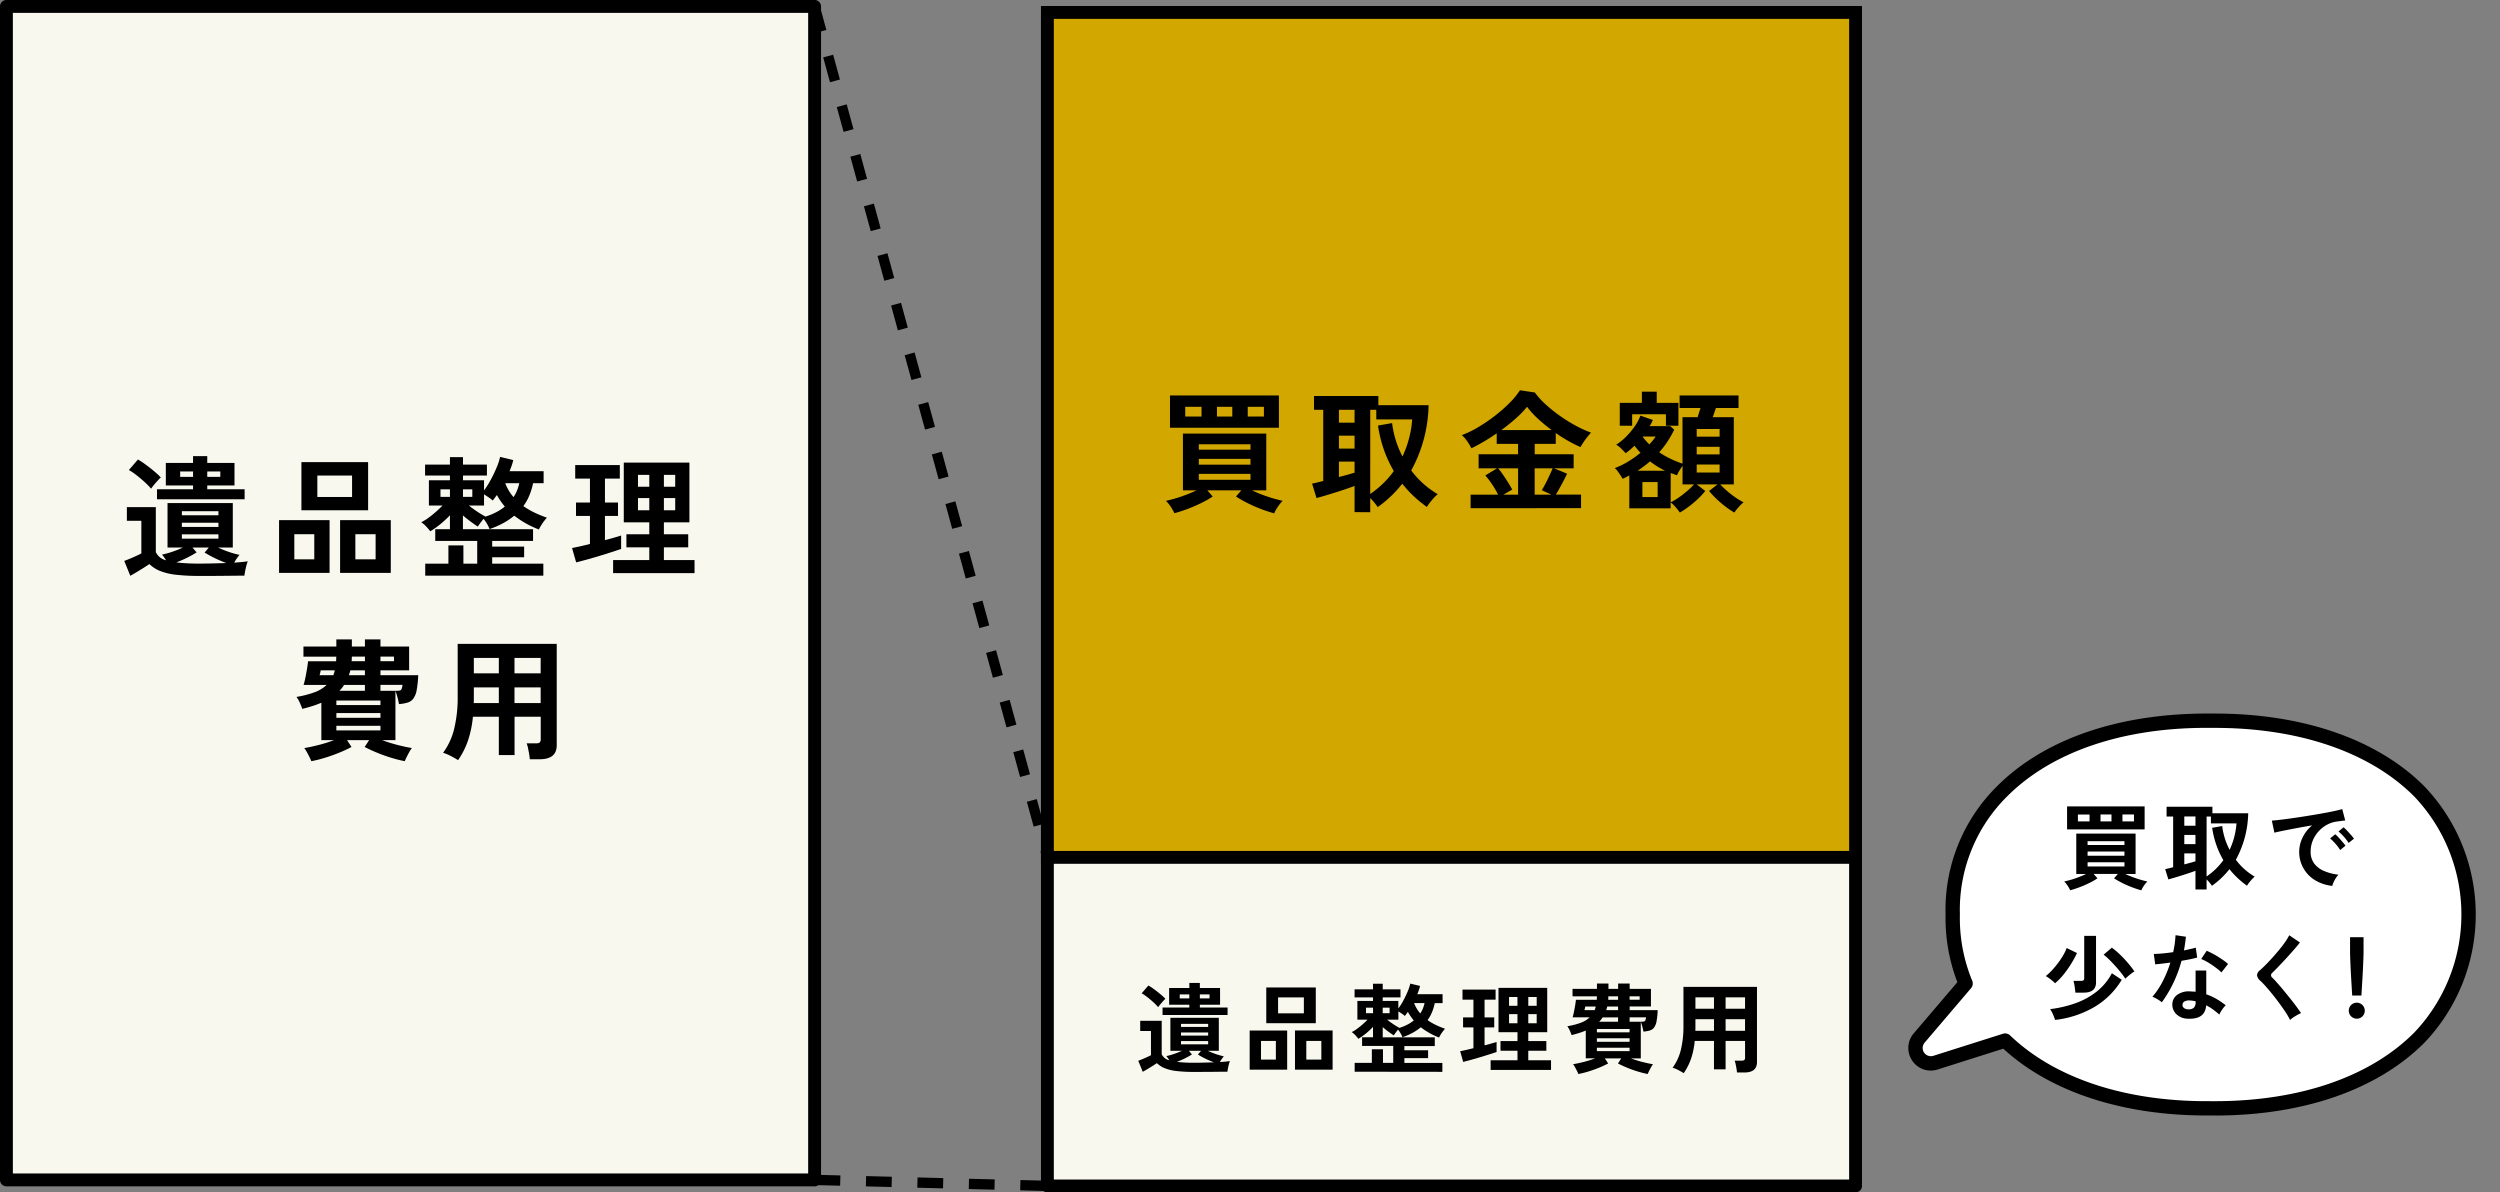
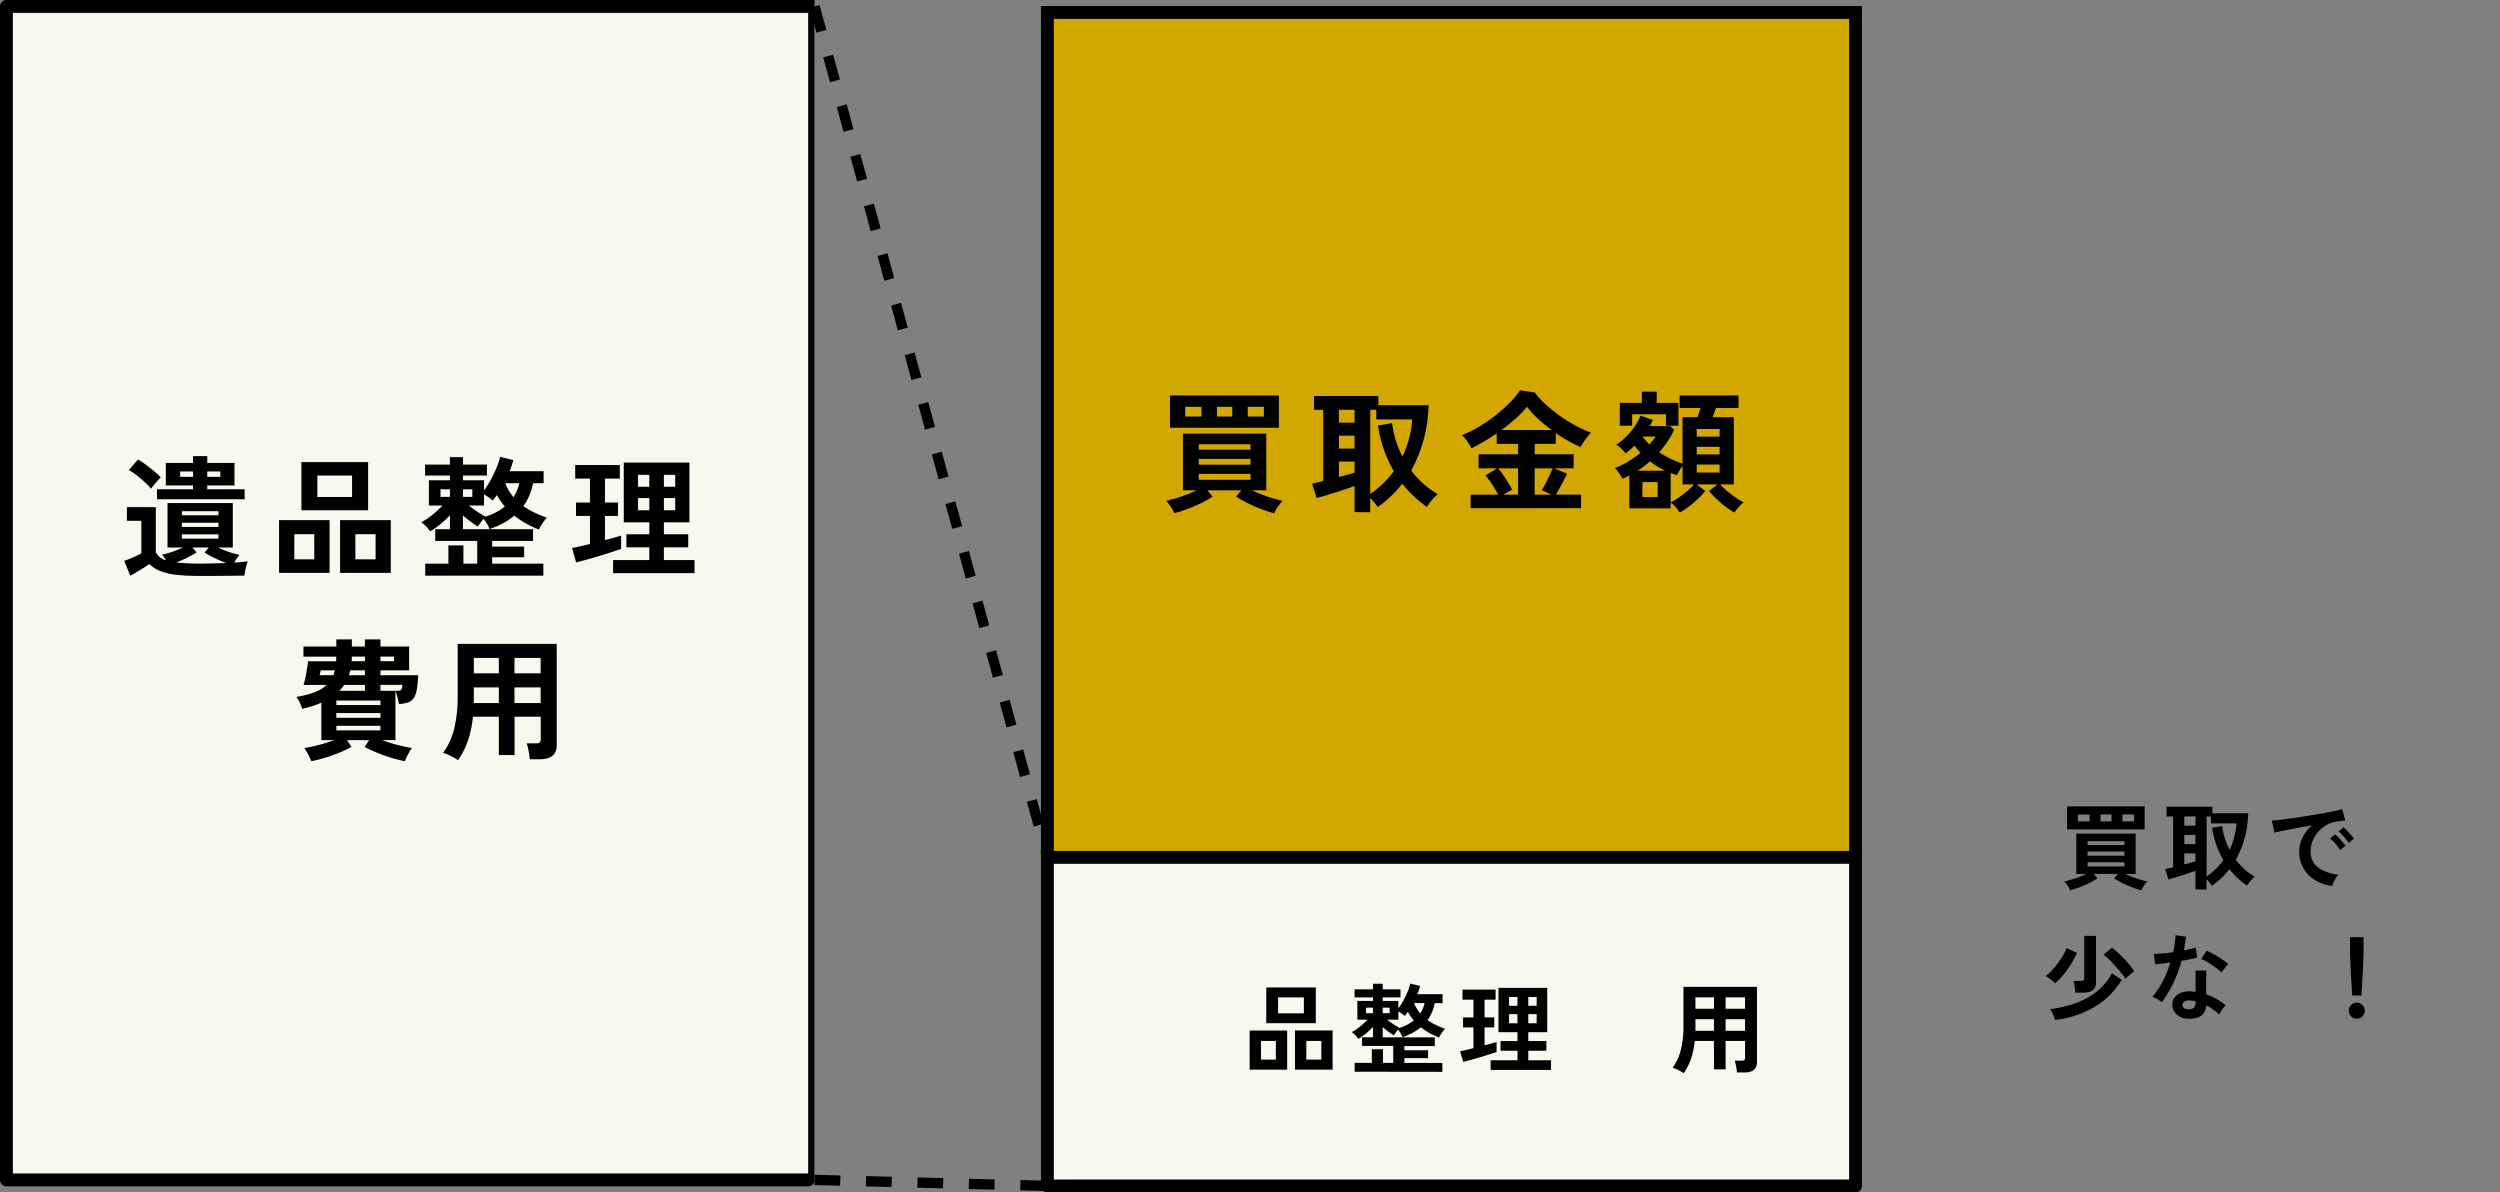
<svg xmlns="http://www.w3.org/2000/svg" id="グループ_14898" data-name="グループ 14898" width="325.583" height="155.284" viewBox="0 0 325.583 155.284">
  <rect x="0" y="0" width="325.583" height="155.284" fill="#808080" stroke="none" />
  <defs>
    <clipPath id="clip-path">
-       <rect id="長方形_9215" data-name="長方形 9215" width="322.428" height="155.284" fill="none" />
-     </clipPath>
+       </clipPath>
    <clipPath id="clip-path-2">
      <rect id="長方形_9219" data-name="長方形 9219" width="325.583" height="155.284" fill="none" />
    </clipPath>
  </defs>
  <g id="グループ_14317" data-name="グループ 14317">
    <g id="グループ_14316" data-name="グループ 14316" clip-path="url(#clip-path)">
      <g id="グループ_14322" data-name="グループ 14322" transform="translate(248.525 92.928)">
        <path id="パス_39560" data-name="パス 39560" d="M807.458,311.087c-5.921-5.963-15.377-9.233-26.66-9.233l-.532,0c-11.53-.108-21.191,3.174-27.2,9.231a21.722,21.722,0,0,0-6.391,16,22.32,22.32,0,0,0,1.678,9l-6.046,7.094a2.008,2.008,0,0,0,1.5,3.307,2.092,2.092,0,0,0,.629-.1l9.062-2.873c5.943,5.7,15.21,8.825,26.229,8.825l.532,0c11.539.109,21.192-3.174,27.206-9.231a23.245,23.245,0,0,0,0-32.017" transform="translate(-740.884 -300.921)" fill="#fff" />
        <path id="パス_39561" data-name="パス 39561" d="M779.246,351.7l-.561,0-.524,0c-10.976,0-20.347-3.086-26.469-8.7l-8.54,2.708a3.018,3.018,0,0,1-.911.143,2.872,2.872,0,0,1-2.422-1.318,2.912,2.912,0,0,1,.212-3.528l5.68-6.664a23.319,23.319,0,0,1-1.535-8.838,22.6,22.6,0,0,1,6.662-16.64c6.2-6.241,16.089-9.6,27.876-9.507l.523,0c11.531,0,21.234,3.377,27.323,9.508a24.179,24.179,0,0,1,0,33.333c-6.1,6.142-15.783,9.509-27.316,9.509m-.561-1.869.546,0c11.049,0,20.261-3.171,26.006-8.958a22.313,22.313,0,0,0,0-30.7c-5.735-5.776-14.968-8.957-26-8.957l-.523,0c-11.291-.115-20.713,3.075-26.551,8.955a20.8,20.8,0,0,0-6.12,15.325,21.43,21.43,0,0,0,1.606,8.655.932.932,0,0,1-.151.964l-6.046,7.094a1.069,1.069,0,0,0,1.137,1.713l9.062-2.873a.933.933,0,0,1,.928.216c5.853,5.613,15.132,8.664,26.107,8.563" transform="translate(-739.323 -299.355)" />
      </g>
    </g>
  </g>
  <path id="パス_39591" data-name="パス 39591" d="M0,0H105.25V152.827H0Z" transform="translate(0.838 0.837)" fill="#f8f8ef" />
  <g id="グループ_14319" data-name="グループ 14319">
    <g id="グループ_14318" data-name="グループ 14318" clip-path="url(#clip-path-2)">
-       <path id="パス_39562" data-name="パス 39562" d="M106.087,154.5H.838A.838.838,0,0,1,0,153.664V.838A.837.837,0,0,1,.838,0h105.25a.837.837,0,0,1,.838.838V153.664a.838.838,0,0,1-.838.838M1.675,152.827H105.25V1.675H1.675Z" />
+       <path id="パス_39562" data-name="パス 39562" d="M106.087,154.5H.838A.838.838,0,0,1,0,153.664V.838A.837.837,0,0,1,.838,0h105.25V153.664a.838.838,0,0,1-.838.838M1.675,152.827H105.25V1.675H1.675Z" />
      <path id="パス_39590" data-name="パス 39590" d="M0,0H105.25V152.827H0Z" transform="translate(136.406 1.619)" fill="#f8f8ef" />
      <path id="パス_39563" data-name="パス 39563" d="M510.744,156.836H405.495a.837.837,0,0,1-.838-.838V3.172a.837.837,0,0,1,.838-.838h105.25a.837.837,0,0,1,.838.838V156a.837.837,0,0,1-.838.838m-104.412-1.675H509.907V4.009H406.332Z" transform="translate(-269.089 -1.552)" />
      <rect id="長方形_9218" data-name="長方形 9218" width="105.25" height="110.036" transform="translate(136.406 1.619)" fill="#d2a700" />
      <path id="パス_39564" data-name="パス 39564" d="M511.582,114.045H404.657V2.334H511.582Zm-105.25-1.675H509.907V4.009H406.332Z" transform="translate(-269.089 -1.552)" />
      <path id="パス_39565" data-name="パス 39565" d="M467.359,169.074a17.658,17.658,0,0,1-1.7-.556,18.682,18.682,0,0,1-1.79-.788,14.377,14.377,0,0,1-1.482-.848l.7-.805h-4.437l.7.805a12.14,12.14,0,0,1-1.465.84q-.865.428-1.8.779a17.434,17.434,0,0,1-1.721.557,5.532,5.532,0,0,0-.48-.848,4.393,4.393,0,0,0-.617-.762q.565-.12,1.259-.325t1.413-.48q.72-.274,1.319-.566h-1.782v-7.383H466.33v7.383h-1.867q.6.292,1.319.566t1.431.48q.711.206,1.259.325a4.685,4.685,0,0,0-.625.762,4.812,4.812,0,0,0-.488.865m-13.568-15.35h14.185v4.2H453.79Zm1.987,2.741H457.9V155.2h-2.124Zm1.765,4.317h6.733v-.7h-6.733Zm0,1.953h6.733v-.754h-6.733Zm0,1.97h6.733v-.771h-6.733Zm2.364-8.24h2V155.2h-2Zm4.009,0h2.107V155.2h-2.107Z" transform="translate(-301.42 -102.223)" />
      <path id="パス_39566" data-name="パス 39566" d="M515.581,169.056v-3.409q-.5.189-1.157.411t-1.371.446q-.711.223-1.345.411t-1.079.308l-.583-1.884q.223-.034.6-.128L511.5,165v-9.268h-1.2v-1.8h8.377v1.2h6.544a18.408,18.408,0,0,1-2.261,8.5,11.454,11.454,0,0,0,1.568,1.713,12.056,12.056,0,0,0,1.876,1.371,6.962,6.962,0,0,0-.771.8,6.585,6.585,0,0,0-.634.865,16.941,16.941,0,0,1-1.713-1.4,14.33,14.33,0,0,1-1.491-1.628,15.369,15.369,0,0,1-3.2,3.049,6.545,6.545,0,0,0-.4-.539,8.07,8.07,0,0,0-.574-.643v1.85Zm-2.039-11.65h2.039v-1.679h-2.039Zm0,3.375h2.039V159.1h-2.039Zm0,3.7q.6-.154,1.131-.3t.908-.265v-1.439h-2.039Zm4.077,2.21a12.62,12.62,0,0,0,1.7-1.388,11.893,11.893,0,0,0,1.371-1.593,16.236,16.236,0,0,1-1.294-2.8,16.536,16.536,0,0,1-.762-3.126l1.833-.325a12.794,12.794,0,0,0,1.353,4.351,13.67,13.67,0,0,0,1.268-4.831h-4.677v-1.251h-.788Z" transform="translate(-339.171 -102.36)" />
      <path id="パス_39567" data-name="パス 39567" d="M569.4,167.08v-1.765h3.58a11.437,11.437,0,0,0-.771-1.328,10.542,10.542,0,0,0-.891-1.174l1.525-.925h-2.4v-1.833h5.139V158.7H572.8v-1.371q-.857.6-1.714,1.1t-1.576.848a8.264,8.264,0,0,0-.522-.874,4.239,4.239,0,0,0-.728-.839,13.278,13.278,0,0,0,2.193-1.071,21.367,21.367,0,0,0,2.184-1.5,19.074,19.074,0,0,0,1.893-1.679,9.754,9.754,0,0,0,1.3-1.593l1.936.291a10.544,10.544,0,0,0,1.473,1.61,20.069,20.069,0,0,0,3.906,2.741,14.621,14.621,0,0,0,1.936.874q-.326.36-.694.848a9.208,9.208,0,0,0-.676,1.037,19.012,19.012,0,0,1-3.221-1.833V158.7h-2.741v1.353h5.071v1.833h-2.553l1.7.7q-.326.685-.719,1.413t-.737,1.311h3.272v1.765Zm4.266-1.765h1.919v-3.426h-2.6a9.661,9.661,0,0,1,.668.882q.343.506.66,1.011t.505.882Zm-.257-8.411h6.544a22.622,22.622,0,0,1-1.782-1.473,11.052,11.052,0,0,1-1.422-1.559,11.49,11.49,0,0,1-1.422,1.482q-.89.8-1.919,1.55m4.335,8.411h2.176l-1.251-.582q.24-.377.506-.891t.505-1.037q.24-.523.411-.917h-2.347Z" transform="translate(-377.879 -100.897)" />
      <path id="パス_39568" data-name="パス 39568" d="M636.171,167.985a7.134,7.134,0,0,0-.557-.711,3.81,3.81,0,0,0-.642-.608v.771h-5.379v-4.283q-.223.12-.437.231a3.54,3.54,0,0,1-.454.2,3.632,3.632,0,0,0-.266-.462q-.179-.274-.377-.54a1.724,1.724,0,0,0-.368-.385,9.6,9.6,0,0,0,1.73-.84,14.27,14.27,0,0,0,1.628-1.148c-.137-.148-.272-.3-.4-.454s-.26-.311-.386-.471q-.274.274-.565.523t-.582.454q-.223-.257-.574-.6a3.229,3.229,0,0,0-.66-.514,6.988,6.988,0,0,0,1.251-1,9.707,9.707,0,0,0,1.148-1.362,5.931,5.931,0,0,0,.754-1.422l1.628.565q-.085.188-.188.394a3.824,3.824,0,0,1-.24.411h2.69l.514.463a13.213,13.213,0,0,1-.865,1.533,11.783,11.783,0,0,1-1.088,1.413,12.11,12.11,0,0,0,1.508.857,12.511,12.511,0,0,0,1.525.617v-6.047h1.97l.189-.6q.1-.325.188-.6h-2.724v-1.628h7.675v1.628h-2.947q-.086.274-.2.591l-.214.608H643.2v8.754h-1.765a11.028,11.028,0,0,0,.9.865,11.8,11.8,0,0,0,1.088.84,9.114,9.114,0,0,0,1.045.625,5.764,5.764,0,0,0-.634.625,6.587,6.587,0,0,0-.565.711,11.872,11.872,0,0,1-1.747-1.259,12.656,12.656,0,0,1-1.542-1.55l1.1-.856h-2.707l1.113.856a11.207,11.207,0,0,1-1.542,1.55,12.665,12.665,0,0,1-1.765,1.259m-7.829-11.307V153.7h2.878v-1.456h1.936V153.7h2.826v2.981h-1.627v-1.491h-4.4v1.491Zm2.33,5.859h3.58a10.615,10.615,0,0,1-1.97-1.216q-.377.326-.78.625t-.831.591m.617,3.426h1.987v-1.953h-1.987Zm.908-6.852a7.359,7.359,0,0,0,.822-1.028h-1.713a7.777,7.777,0,0,0,.891,1.028m2.775,7.538a7.035,7.035,0,0,0,1.045-.617q.565-.394,1.1-.848a8.681,8.681,0,0,0,.891-.865h-1.49V161.9q-.189.274-.411.634a3.345,3.345,0,0,0-.309.6q-.206-.068-.411-.146t-.411-.145Zm3.392-8.549h2.981v-.994h-2.981Zm0,2.313h2.981v-.994h-2.981Zm0,2.364h2.981v-1.045h-2.981Z" transform="translate(-417.402 -101.237)" />
-       <path id="パス_39569" data-name="パス 39569" d="M449.727,393.693a18.853,18.853,0,0,1-2.27-.115,5.931,5.931,0,0,1-1.532-.369,3.106,3.106,0,0,1-1.017-.661q-.242.165-.566.368t-.661.407q-.337.2-.617.356l-.585-1.437q.381-.14.846-.343t.808-.382v-3.154h-1.4v-1.323h2.8v4.349a1.44,1.44,0,0,0,.992.789q-.089-.14-.191-.286a2.873,2.873,0,0,0-.2-.261,8.21,8.21,0,0,0,1.03-.286q.534-.184,1-.4h-1.5v-4.3h6.307v4.3h-1.424a9.133,9.133,0,0,0,1.024.42,8.362,8.362,0,0,0,1.049.292q-.127.153-.267.356a4.05,4.05,0,0,0-.242.394q.394-.026.718-.057t.592-.07a2.717,2.717,0,0,0-.134.4q-.07.261-.121.528t-.076.458q-.356,0-.929.006l-1.214.013q-.642.006-1.227.006Zm-4.654-8.431a6.53,6.53,0,0,0-.617-.636q-.375-.343-.782-.661a5.926,5.926,0,0,0-.75-.509l.877-1.017a7.637,7.637,0,0,1,.744.489q.426.312.826.649a8.053,8.053,0,0,1,.642.591q-.114.1-.305.312t-.369.426a3.769,3.769,0,0,0-.267.356m.572,1.017v-.967h3.485v-.369H446.5v-2.175h2.633v-.661H450.5v.661h2.632v2.175H450.5v.369h3.612v.967Zm4.082,6.219q.75,0,1.412-.019t1.208-.032q-.547-.2-1.088-.464a10.755,10.755,0,0,1-1.011-.553l.407-.483h-1.577l.394.471a10.459,10.459,0,0,1-.947.528,10.99,10.99,0,0,1-1.011.439,17.982,17.982,0,0,0,2.212.115m-1.844-8.38h1.247V383.6h-1.247Zm.166,3.713h3.535v-.394h-3.535Zm0,1.132h3.535v-.407h-3.535Zm0,1.132h3.535v-.42h-3.535Zm2.455-5.977h1.259V383.6H450.5Z" transform="translate(-294.24 -254.094)" />
      <path id="パス_39570" data-name="パス 39570" d="M485.79,389.462h4.883v5.1H485.79Zm1.475,3.79H489.2v-2.429h-1.933Zm.687-9.4H494.4v4.654h-6.447Zm1.539,3.37h3.357v-2.073h-3.357Zm2.2,2.238h4.9v5.1h-4.9Zm1.475,3.79h1.958v-2.429h-1.958Z" transform="translate(-323.041 -255.255)" />
      <path id="パス_39571" data-name="パス 39571" d="M525.846,393.819v-1.157h2.238v-1.768h1.45v1.768h1.335v-2.2h-4.057V389.33h1.424v-1.348a9.848,9.848,0,0,1-.909.846,7.862,7.862,0,0,1-1,.706,4.015,4.015,0,0,0-.394-.47,2.733,2.733,0,0,0-.47-.407,4.546,4.546,0,0,0,.693-.426q.375-.273.737-.592t.629-.6H526.2V384.6h2.035v-.458h-2.4v-1.055h2.4v-.725H529.5v.725h2.314v1.055H529.5v.458h2.035v.979a7.966,7.966,0,0,0,.636-1q.317-.585.572-1.189a5.647,5.647,0,0,0,.343-1.049l1.272.305a3.9,3.9,0,0,1-.146.528q-.095.273-.21.553h3.294v1.157h-1.017a6.691,6.691,0,0,1-.356,1.17,4.826,4.826,0,0,1-.585,1.043,7.347,7.347,0,0,0,1.062.623,10.59,10.59,0,0,0,1.214.5,5.224,5.224,0,0,0-.776,1.145,9.495,9.495,0,0,1-1.259-.591,9.019,9.019,0,0,1-1.119-.744,6.559,6.559,0,0,1-1.062.719,8.6,8.6,0,0,1-1.329.579,2.539,2.539,0,0,0-.229-.49,3.753,3.753,0,0,0-.343-.5q-.153.178-.312.394t-.248.356q-.331-.216-.719-.5t-.718-.579v1.335h6.778v1.132H532.32v.547h3.09v1.03h-3.09v.624h4.947v1.157Zm1.476-7.618h.916v-.725h-.916Zm2.175,0h.9v-.725h-.9Zm2.175,1.908a6.126,6.126,0,0,0,1.043-.426,4.88,4.88,0,0,0,.827-.54q-.217-.267-.413-.547a4.975,4.975,0,0,1-.349-.572q-.1.14-.2.273c-.068.089-.136.176-.2.261a3.44,3.44,0,0,0-.4-.312q-.236-.159-.439-.286v1.081h-1.462q.343.28.8.585a8.672,8.672,0,0,0,.8.483m2.709-1.882a3.351,3.351,0,0,0,.35-.655,4.335,4.335,0,0,0,.21-.693h-1.361a4.47,4.47,0,0,0,.8,1.348" transform="translate(-349.424 -254.245)" />
      <path id="パス_39572" data-name="パス 39572" d="M568,393.646l-.394-1.386q.331-.063.782-.165t.948-.229v-2.709h-1.348v-1.3h1.348v-2.314h-1.424v-1.31h4.311v1.31h-1.437v2.314h1.259v1.3h-1.259v2.34q.484-.127.884-.242t.681-.2v1.3q-.356.127-.916.305t-1.189.369q-.629.191-1.227.356t-1.017.267m3.573,1.043v-1.259h3.5V392.2h-2.213v-1.259h2.213v-1.158H572.6v-5.773h6.346v5.773h-2.467v1.158h2.353V392.2h-2.353v1.234h2.963v1.259Zm2.4-8.355h1.094v-1.144h-1.094Zm0,2.276h1.094v-1.183h-1.094Zm2.505-2.276h1.094v-1.144h-1.094Zm0,2.276h1.094v-1.183h-1.094Z" transform="translate(-377.446 -255.356)" />
-       <path id="パス_39573" data-name="パス 39573" d="M610.7,394.112c-.043-.11-.1-.246-.184-.407s-.166-.322-.254-.483a2.63,2.63,0,0,0-.248-.382q.572-.089,1.373-.292a13.547,13.547,0,0,0,1.5-.471h-1.221v-3.624a8.569,8.569,0,0,1-.871.324q-.464.146-.973.273a6.482,6.482,0,0,0-.241-.6,2.868,2.868,0,0,0-.318-.553,9.525,9.525,0,0,0,1.749-.452,3.359,3.359,0,0,0,1.163-.706h-2.225a7.2,7.2,0,0,0,.178-.719q.089-.439.16-.871c.047-.288.078-.522.1-.7h2.709a1.829,1.829,0,0,0,.012-.216,2,2,0,0,1,.013-.229h-3.179v-.979h3.179v-.687h1.5v.687h1.259v-.687h1.5v.687h2.772v2.3h-2.772v.471h3.65a9.883,9.883,0,0,1-.146,1.443,2.038,2.038,0,0,1-.318.82,1.073,1.073,0,0,1-.553.388,3.8,3.8,0,0,1-.839.146q-.052-.305-.153-.68a6.314,6.314,0,0,0-.191-.6v4.769h-1.285a14.552,14.552,0,0,0,1.508.471q.794.2,1.367.292a2.64,2.64,0,0,0-.248.382q-.134.241-.254.483t-.185.407a12.728,12.728,0,0,1-1.291-.324q-.694-.21-1.361-.483t-1.227-.566l.432-.661h-2.137l.433.661a12.729,12.729,0,0,1-1.221.566q-.674.273-1.361.483a11.959,11.959,0,0,1-1.3.324m.789-8.317h1.335l.076-.229a2.077,2.077,0,0,0,.064-.242H611.6a1.008,1.008,0,0,1-.026.14c-.017.076-.034.148-.051.216a.409.409,0,0,1-.038.115m1.628,2.887h4.26v-.432h-4.26Zm0,1.234h4.26v-.458h-4.26Zm0,1.221h4.26v-.445h-4.26Zm.292-3.828h2.467v-.572h-2.009a3.4,3.4,0,0,1-.458.572m.916-1.513h1.552v-.471h-1.412a1.951,1.951,0,0,1-.064.242l-.076.229m.267-1.348h1.284V384h-1.259a2.032,2.032,0,0,0-.013.229,1.854,1.854,0,0,1-.012.216m2.785,0h1.31V384h-1.31Zm0,2.861h1.488a1.992,1.992,0,0,0,.376-.025.248.248,0,0,0,.178-.14,1.415,1.415,0,0,0,.1-.407h-2.136Z" transform="translate(-405.146 -254.246)" />
      <path id="パス_39574" data-name="パス 39574" d="M651.649,394.868q-.318-.2-.725-.414a3.942,3.942,0,0,0-.725-.3,6.427,6.427,0,0,0,1.062-2.276,12.86,12.86,0,0,0,.35-3.218v-5.036h9.576v9.792q0,1.361-1.64,1.361h-.966a4.633,4.633,0,0,0-.064-.509q-.05-.293-.108-.572a2.453,2.453,0,0,0-.133-.458h.89a.606.606,0,0,0,.369-.082.447.447,0,0,0,.1-.35v-2.136H657.1v3.7h-1.514v-3.7h-2.505a10.3,10.3,0,0,1-.47,2.283,7.731,7.731,0,0,1-.967,1.914m1.514-5.519h2.429v-1.513h-2.416v1.17q0,.165-.013.343m.013-2.874h2.416v-1.488h-2.416Zm3.93,0h2.531v-1.488H657.1Zm0,2.874h2.531v-1.514H657.1Z" transform="translate(-432.37 -255.104)" />
      <g id="グループ_14321" data-name="グループ 14321" transform="translate(266.427 105.013)">
        <path id="パス_39575" data-name="パス 39575" d="M810.859,347.648a12.671,12.671,0,0,1-1.208-.4,13.264,13.264,0,0,1-1.275-.561,10.284,10.284,0,0,1-1.056-.6l.5-.573h-3.16l.5.573a8.624,8.624,0,0,1-1.043.6q-.616.305-1.282.556a12.479,12.479,0,0,1-1.226.4,3.934,3.934,0,0,0-.342-.6,3.144,3.144,0,0,0-.44-.543q.4-.085.9-.231t1.007-.342q.512-.2.939-.4H802.4v-5.259h7.724v5.259H808.8q.427.207.94.4t1.019.342q.507.146.9.231a3.343,3.343,0,0,0-.445.543,3.423,3.423,0,0,0-.347.616m-9.665-10.934h10.1v2.99h-10.1Zm1.415,1.952h1.513v-.9H802.61Zm1.257,3.075h4.8v-.5h-4.8Zm0,1.391h4.8V342.6h-4.8Zm0,1.4h4.8v-.549h-4.8Zm1.684-5.87h1.428v-.9h-1.428Zm2.856,0h1.5v-.9h-1.5Z" transform="translate(-798.427 -336.714)" />
        <path id="パス_39576" data-name="パス 39576" d="M835.281,347.6v-2.429q-.354.134-.824.293t-.976.317q-.506.158-.958.293t-.769.22l-.415-1.342c.106-.016.248-.047.428-.092l.61-.152v-6.6h-.855v-1.281h5.968v.854h4.661a13.111,13.111,0,0,1-1.61,6.053,8.144,8.144,0,0,0,1.116,1.22,8.563,8.563,0,0,0,1.336.976,4.961,4.961,0,0,0-.549.568,4.721,4.721,0,0,0-.452.616,12.057,12.057,0,0,1-1.22-1,10.192,10.192,0,0,1-1.062-1.159,10.96,10.96,0,0,1-2.282,2.172c-.057-.09-.152-.218-.287-.384a5.578,5.578,0,0,0-.409-.457V347.6Zm-1.452-8.3h1.452v-1.2h-1.452Zm0,2.4h1.452v-1.2h-1.452Zm0,2.636q.427-.109.805-.213t.647-.189v-1.025h-1.452Zm2.9,1.574a8.958,8.958,0,0,0,1.208-.988,8.426,8.426,0,0,0,.976-1.135A11.559,11.559,0,0,1,838,341.8a11.8,11.8,0,0,1-.543-2.227l1.306-.232a9.11,9.11,0,0,0,.964,3.1,9.746,9.746,0,0,0,.9-3.441h-3.332v-.891h-.561Z" transform="translate(-815.787 -336.778)" />
        <path id="パス_39577" data-name="パス 39577" d="M871.431,347.542a5.438,5.438,0,0,1-2.245-.744,4.284,4.284,0,0,1-1.641-5.516,4.657,4.657,0,0,1,1.263-1.623q-.976.159-1.946.342t-1.757.342q-.786.158-1.214.268l-.33-1.574q.4-.024,1.117-.109t1.611-.214q.9-.128,1.854-.281t1.855-.311q.9-.158,1.611-.311t1.117-.275l.391,1.489c-.13.008-.287.025-.469.049l-.617.085a3.66,3.66,0,0,0-1.281.415,4.159,4.159,0,0,0-1.092.854,4.062,4.062,0,0,0-.763,1.2,3.719,3.719,0,0,0-.281,1.452,2.494,2.494,0,0,0,.476,1.562,3.119,3.119,0,0,0,1.3.97,6.82,6.82,0,0,0,1.849.47,2.533,2.533,0,0,0-.354.457,4.457,4.457,0,0,0-.293.549,2.323,2.323,0,0,0-.159.458m1.025-4.674a5.457,5.457,0,0,0-.61-.817,7.03,7.03,0,0,0-.7-.7l.671-.537a4.042,4.042,0,0,1,.44.427q.256.281.506.574a6.2,6.2,0,0,1,.384.488Zm1.1-.927a5.628,5.628,0,0,0-.616-.806,6.279,6.279,0,0,0-.7-.683l.659-.549a4.5,4.5,0,0,1,.445.427q.262.281.518.568a4.219,4.219,0,0,1,.391.494Z" transform="translate(-834.118 -337.181)" />
        <path id="パス_39578" data-name="パス 39578" d="M796.466,382.015a3.826,3.826,0,0,0-.36-.336c-.15-.126-.3-.244-.457-.353a3.947,3.947,0,0,0-.39-.25,6.9,6.9,0,0,0,.8-.744,11.786,11.786,0,0,0,.787-.94,10.108,10.108,0,0,0,.677-1.013,5.894,5.894,0,0,0,.458-.952l1.342.647a12.66,12.66,0,0,1-.781,1.44,13.663,13.663,0,0,1-.995,1.4,7.735,7.735,0,0,1-1.08,1.1m0,4.771a4.151,4.151,0,0,0-.158-.458q-.11-.275-.244-.543a2.249,2.249,0,0,0-.244-.4,15.489,15.489,0,0,0,3.3-.769,9.726,9.726,0,0,0,2.758-1.508,7.48,7.48,0,0,0,1.989-2.4l1.281.854A10.184,10.184,0,0,1,801.6,385.1a13.011,13.011,0,0,1-5.138,1.69m2.66-3.551q-.037-.317-.1-.775a4.47,4.47,0,0,0-.159-.763h.952a.661.661,0,0,0,.36-.067q.092-.067.092-.311V375.84h1.538v6.053q0,1.342-1.611,1.342Zm6.5-1.818a8.48,8.48,0,0,0-.525-.726q-.341-.433-.757-.9t-.824-.866a6.669,6.669,0,0,0-.726-.635l1.074-.916a9.993,9.993,0,0,1,1.086.922,15.029,15.029,0,0,1,1.05,1.122,12.112,12.112,0,0,1,.806,1.056,2.549,2.549,0,0,0-.385.256q-.238.183-.458.372c-.146.126-.26.23-.341.311" transform="translate(-795.259 -358.974)" />
        <path id="パス_39579" data-name="パス 39579" d="M828.706,384.38a3.994,3.994,0,0,0-.561-.391,3.882,3.882,0,0,0-.671-.33,10.033,10.033,0,0,0,1.355-2.032,15.23,15.23,0,0,0,.988-2.422q-.611.085-1.135.146t-.842.085l-.183-1.354q.427,0,1.1-.061t1.422-.171q.135-.573.208-1.129t.1-1.08l1.355.2q-.1.916-.257,1.782.427-.085.824-.177t.714-.177l.183,1.282q-.378.11-.909.219t-1.129.208a16.677,16.677,0,0,1-1.074,2.9,15.97,15.97,0,0,1-1.489,2.5m3.368,2.136a2.164,2.164,0,0,1-1.477-.586,1.737,1.737,0,0,1-.525-1.306,1.522,1.522,0,0,1,.629-1.208,2.575,2.575,0,0,1,1.727-.451q.171.012.342.018a2.878,2.878,0,0,1,.33.031v-2.77h1.391v3.1a7.006,7.006,0,0,1,1.324.6,10.279,10.279,0,0,1,1.214.83,3.073,3.073,0,0,0-.47.561,4.021,4.021,0,0,0-.372.647,9.863,9.863,0,0,0-.818-.665,6.276,6.276,0,0,0-.891-.543q-.122,1.854-2.4,1.745m.11-1.22a.97.97,0,0,0,.689-.214,1.007,1.007,0,0,0,.226-.75v-.085a4.916,4.916,0,0,0-.782-.11,1.238,1.238,0,0,0-.665.135.486.486,0,0,0-.262.415.51.51,0,0,0,.2.439.917.917,0,0,0,.6.171m4.271-4.808a4.674,4.674,0,0,0-.525-.464q-.33-.256-.708-.513t-.751-.463a4.27,4.27,0,0,0-.653-.305l.72-1.074q.293.122.683.323t.793.451q.4.251.744.494a5.445,5.445,0,0,1,.562.451Z" transform="translate(-813.588 -358.861)" />
-         <path id="パス_39580" data-name="パス 39580" d="M863.386,386.7a9.438,9.438,0,0,0-.592-1.019q-.372-.567-.818-1.172t-.909-1.177q-.464-.574-.872-1.031t-.7-.726a1.1,1.1,0,0,1-.415-.714.921.921,0,0,1,.4-.653q.305-.268.72-.684t.866-.915q.451-.5.885-1.025t.781-1.019a6.606,6.606,0,0,0,.543-.9l1.392.94q-.269.366-.739.9t-1,1.117q-.531.579-1.031,1.1t-.854.86a.38.38,0,0,0,.025.6q.268.268.665.713t.842.989q.445.543.885,1.092t.793,1.031q.354.482.562.8a3.454,3.454,0,0,0-.476.232q-.281.158-.543.335a2.774,2.774,0,0,0-.409.323" transform="translate(-831.569 -358.878)" />
        <path id="パス_39581" data-name="パス 39581" d="M887.861,386.855a1.042,1.042,0,1,1,.732-.305,1,1,0,0,1-.732.305m-.6-3.014q-.024-.378-.061-.994t-.079-1.33q-.043-.714-.073-1.4t-.049-1.22q-.019-.531-.018-.763v-1.891h1.757v1.891q0,.232-.018.763t-.049,1.22q-.031.689-.073,1.4t-.079,1.33q-.037.616-.061.994Z" transform="translate(-847.353 -359.201)" />
      </g>
      <path id="パス_39582" data-name="パス 39582" d="M58.068,192.9a25.5,25.5,0,0,1-3.058-.154,8,8,0,0,1-2.064-.5,4.188,4.188,0,0,1-1.371-.891q-.326.223-.763.5t-.89.548q-.455.274-.831.48l-.788-1.936q.514-.188,1.139-.462t1.088-.514v-4.248H48.645v-1.782h3.769V189.8a1.938,1.938,0,0,0,1.336,1.062q-.12-.188-.257-.386a3.932,3.932,0,0,0-.274-.351,11.065,11.065,0,0,0,1.388-.386q.72-.248,1.353-.539H53.939V183.41h8.5V189.2H60.518a12.406,12.406,0,0,0,1.379.565,11.4,11.4,0,0,0,1.413.394q-.171.206-.36.48a5.433,5.433,0,0,0-.325.531q.531-.034.968-.077t.8-.094a3.632,3.632,0,0,0-.18.54q-.094.351-.163.711t-.1.617q-.48,0-1.251.008l-1.636.017q-.866.009-1.653.009ZM51.8,181.543a8.726,8.726,0,0,0-.831-.857q-.506-.463-1.054-.891a7.911,7.911,0,0,0-1.01-.685l1.182-1.371a10.251,10.251,0,0,1,1,.66q.574.42,1.114.874a10.948,10.948,0,0,1,.865.8q-.154.137-.411.42t-.5.574a5.181,5.181,0,0,0-.36.48m.771,1.371v-1.3h4.694v-.5H53.717v-2.929h3.546v-.891h1.85v.891h3.547v2.929H59.113v.5h4.866v1.3Zm5.5,8.377q1.011,0,1.9-.026t1.627-.043q-.736-.274-1.465-.625a14.477,14.477,0,0,1-1.362-.745l.548-.651H57.194l.531.634a14.2,14.2,0,0,1-1.276.711q-.677.334-1.362.591a24.247,24.247,0,0,0,2.981.154M55.584,180h1.679v-.7H55.584Zm.222,5h4.763v-.531H55.806Zm0,1.525h4.763v-.548H55.806Zm0,1.525h4.763v-.565H55.806ZM59.113,180h1.7v-.7h-1.7Z" transform="translate(-32.121 -117.897)" />
      <path id="パス_39583" data-name="パス 39583" d="M108.48,187.2h6.578v6.87H108.48Zm1.987,5.105h2.6v-3.272h-2.6Zm.925-12.66h8.686v6.27h-8.686Zm2.073,4.54h4.523v-2.792h-4.523Zm2.964,3.015h6.6v6.87h-6.6Zm1.987,5.105h2.638v-3.272h-2.638Z" transform="translate(-72.137 -119.461)" />
      <path id="パス_39584" data-name="パス 39584" d="M164.282,193.071v-1.559H167.3V189.13h1.953v2.381h1.8v-2.964h-5.465v-1.524H167.5v-1.816a13.188,13.188,0,0,1-1.225,1.139,10.617,10.617,0,0,1-1.345.95,5.416,5.416,0,0,0-.531-.634,3.679,3.679,0,0,0-.634-.548,6.057,6.057,0,0,0,.934-.574q.505-.368.994-.8t.848-.805h-1.782V180.65H167.5v-.617h-3.238v-1.422H167.5v-.977h1.7v.977h3.118v1.422H169.2v.617h2.741v1.319a10.828,10.828,0,0,0,.857-1.353q.428-.788.771-1.6a7.573,7.573,0,0,0,.463-1.413l1.713.411a5.359,5.359,0,0,1-.2.711q-.129.369-.283.745H179.7v1.559H178.33a9.016,9.016,0,0,1-.48,1.576,6.532,6.532,0,0,1-.788,1.405,9.919,9.919,0,0,0,1.43.839,14.429,14.429,0,0,0,1.636.668,6.078,6.078,0,0,0-.557.711,6.23,6.23,0,0,0-.488.831,12.8,12.8,0,0,1-1.7-.8,12.032,12.032,0,0,1-1.508-1,8.831,8.831,0,0,1-1.431.968,11.552,11.552,0,0,1-1.79.779,3.453,3.453,0,0,0-.309-.659,4.985,4.985,0,0,0-.462-.677q-.206.24-.42.531t-.334.48q-.446-.291-.968-.677t-.968-.78v1.8h9.131v1.524H173v.737h4.163v1.388H173v.84h6.664v1.559Zm1.987-10.262H167.5v-.977h-1.234Zm2.929,0h1.216v-.977H169.2Zm2.929,2.57a8.275,8.275,0,0,0,1.405-.574,6.6,6.6,0,0,0,1.114-.728q-.292-.36-.557-.737a6.739,6.739,0,0,1-.471-.771c-.092.126-.183.248-.274.368s-.183.237-.274.351a4.566,4.566,0,0,0-.539-.42q-.318-.214-.591-.386v1.456h-1.97q.462.377,1.079.788a11.768,11.768,0,0,0,1.079.651m3.649-2.535a4.547,4.547,0,0,0,.471-.882,5.873,5.873,0,0,0,.283-.934H174.7a6.023,6.023,0,0,0,1.079,1.816" transform="translate(-108.903 -118.101)" />
      <path id="パス_39585" data-name="パス 39585" d="M222.912,192.837l-.531-1.867q.445-.085,1.053-.223t1.276-.308v-3.649h-1.816v-1.747h1.816v-3.118h-1.919v-1.765H228.6v1.765h-1.936v3.118h1.7v1.747h-1.7v3.152q.651-.171,1.191-.326t.916-.274v1.747q-.479.171-1.234.411t-1.6.5q-.848.257-1.653.48t-1.371.36m4.814,1.4v-1.7h4.711v-1.662h-2.981v-1.7h2.981v-1.559h-3.323v-7.778h8.548v7.778h-3.324v1.559h3.17v1.7h-3.17v1.662h3.992v1.7Zm3.238-11.255h1.473v-1.542h-1.473Zm0,3.066h1.473v-1.593h-1.473Zm3.375-3.066h1.473v-1.542h-1.473Zm0,3.066h1.473v-1.593h-1.473Z" transform="translate(-147.879 -119.597)" />
      <path id="パス_39586" data-name="パス 39586" d="M117.2,264.419q-.086-.223-.249-.548t-.342-.651a3.541,3.541,0,0,0-.334-.514q.771-.12,1.85-.394a18.251,18.251,0,0,0,2.022-.634h-1.645V256.8a11.576,11.576,0,0,1-1.174.437q-.625.2-1.31.368a8.617,8.617,0,0,0-.326-.814,3.869,3.869,0,0,0-.428-.745,12.828,12.828,0,0,0,2.356-.608,4.532,4.532,0,0,0,1.568-.951h-3a9.646,9.646,0,0,0,.24-.968q.12-.591.214-1.174t.129-.942h3.649a2.43,2.43,0,0,0,.017-.291,2.791,2.791,0,0,1,.017-.308h-4.283V249.48h4.283v-.925h2.022v.925h1.7v-.925H126.2v.925h3.735v3.1H126.2v.634h4.917a13.249,13.249,0,0,1-.2,1.944,2.753,2.753,0,0,1-.428,1.1,1.452,1.452,0,0,1-.745.523,5.135,5.135,0,0,1-1.131.2q-.069-.411-.206-.917t-.257-.814v6.424h-1.73a19.637,19.637,0,0,0,2.03.634q1.07.274,1.842.394a3.513,3.513,0,0,0-.334.514q-.18.325-.343.651t-.248.548a17.215,17.215,0,0,1-1.739-.437q-.934-.283-1.833-.651t-1.653-.763l.583-.891h-2.878l.582.891a17.266,17.266,0,0,1-1.644.763q-.909.368-1.833.651a16.332,16.332,0,0,1-1.747.437m1.062-11.2h1.8l.1-.309a2.694,2.694,0,0,0,.085-.325h-1.833a1.378,1.378,0,0,1-.034.188c-.023.1-.046.2-.069.291a.536.536,0,0,1-.052.154m2.193,3.889H126.2v-.582H120.46Zm0,1.662H126.2v-.617H120.46Zm0,1.645H126.2v-.6H120.46Zm.394-5.157h3.324v-.771h-2.707a4.576,4.576,0,0,1-.617.771m1.234-2.039h2.09v-.634h-1.9a2.638,2.638,0,0,1-.086.325l-.1.309m.36-1.816h1.73v-.6h-1.7a2.709,2.709,0,0,0-.017.308,2.43,2.43,0,0,1-.017.291m3.752,0h1.765v-.6H126.2Zm0,3.854h2a2.7,2.7,0,0,0,.506-.034.334.334,0,0,0,.24-.189,1.919,1.919,0,0,0,.128-.548H126.2Z" transform="translate(-76.652 -165.284)" />
      <path id="パス_39587" data-name="パス 39587" d="M174.192,265.438q-.428-.274-.977-.557a5.326,5.326,0,0,0-.976-.4,8.664,8.664,0,0,0,1.431-3.066,17.313,17.313,0,0,0,.471-4.334v-6.784h12.9v13.191q0,1.833-2.21,1.833h-1.3a6.28,6.28,0,0,0-.085-.685q-.069-.395-.146-.771a3.225,3.225,0,0,0-.18-.617h1.2a.812.812,0,0,0,.5-.112.6.6,0,0,0,.137-.471v-2.878h-3.409v4.985H179.5v-4.985h-3.375a13.866,13.866,0,0,1-.634,3.075,10.44,10.44,0,0,1-1.3,2.578M176.23,258H179.5v-2.039h-3.255v1.576q0,.223-.017.463m.017-3.872H179.5v-2h-3.255Zm5.294,0h3.409v-2h-3.409Zm0,3.872h3.409v-2.039h-3.409Z" transform="translate(-114.536 -166.441)" />
      <path id="パス_39588" data-name="パス 39588" d="M345.049,113.143l-.259-.948,1.292-.354.26.948Zm-1.143-4.18-.884-3.232,1.292-.353.884,3.231Zm-1.768-6.463-.884-3.232,1.292-.353.884,3.231Zm-1.768-6.463-.885-3.232,1.292-.353.884,3.231ZM338.6,89.575l-.884-3.232,1.292-.353.884,3.231Zm-1.768-6.463-.884-3.232,1.292-.353.884,3.231Zm-1.768-6.463-.884-3.232,1.292-.354.884,3.232ZM333.3,70.186l-.884-3.232,1.292-.354.884,3.232Zm-1.768-6.463-.884-3.232,1.292-.354.884,3.232Zm-1.768-6.463-.884-3.232,1.292-.354.884,3.232ZM327.992,50.8l-.884-3.232,1.292-.354.884,3.232Zm-1.768-6.463L325.34,41.1l1.292-.354.884,3.232Zm-1.768-6.463-.884-3.231,1.292-.354.884,3.231Zm-1.769-6.463-.884-3.231,1.292-.354.884,3.231Zm-1.768-6.463-.884-3.231,1.292-.354.884,3.231Zm-1.768-6.463-.884-3.231,1.292-.354.884,3.231Zm-1.768-6.463L316.5,8.789l1.292-.354.884,3.231Zm-1.768-6.463-.884-3.232,1.293-.353.884,3.231Z" transform="translate(-209.29 -1.311)" />
      <path id="パス_39589" data-name="パス 39589" d="M346.75,458.79,343.4,458.7l.034-1.34,3.349.086Zm-6.7-.173-3.349-.086.035-1.34,3.349.086Zm-6.7-.173L330,458.359l.034-1.34,3.349.086Zm-6.7-.173-3.349-.086.035-1.34,3.349.086Zm-6.7-.173-3.349-.086.035-1.34,3.35.086Z" transform="translate(-210.538 -303.679)" />
    </g>
  </g>
</svg>